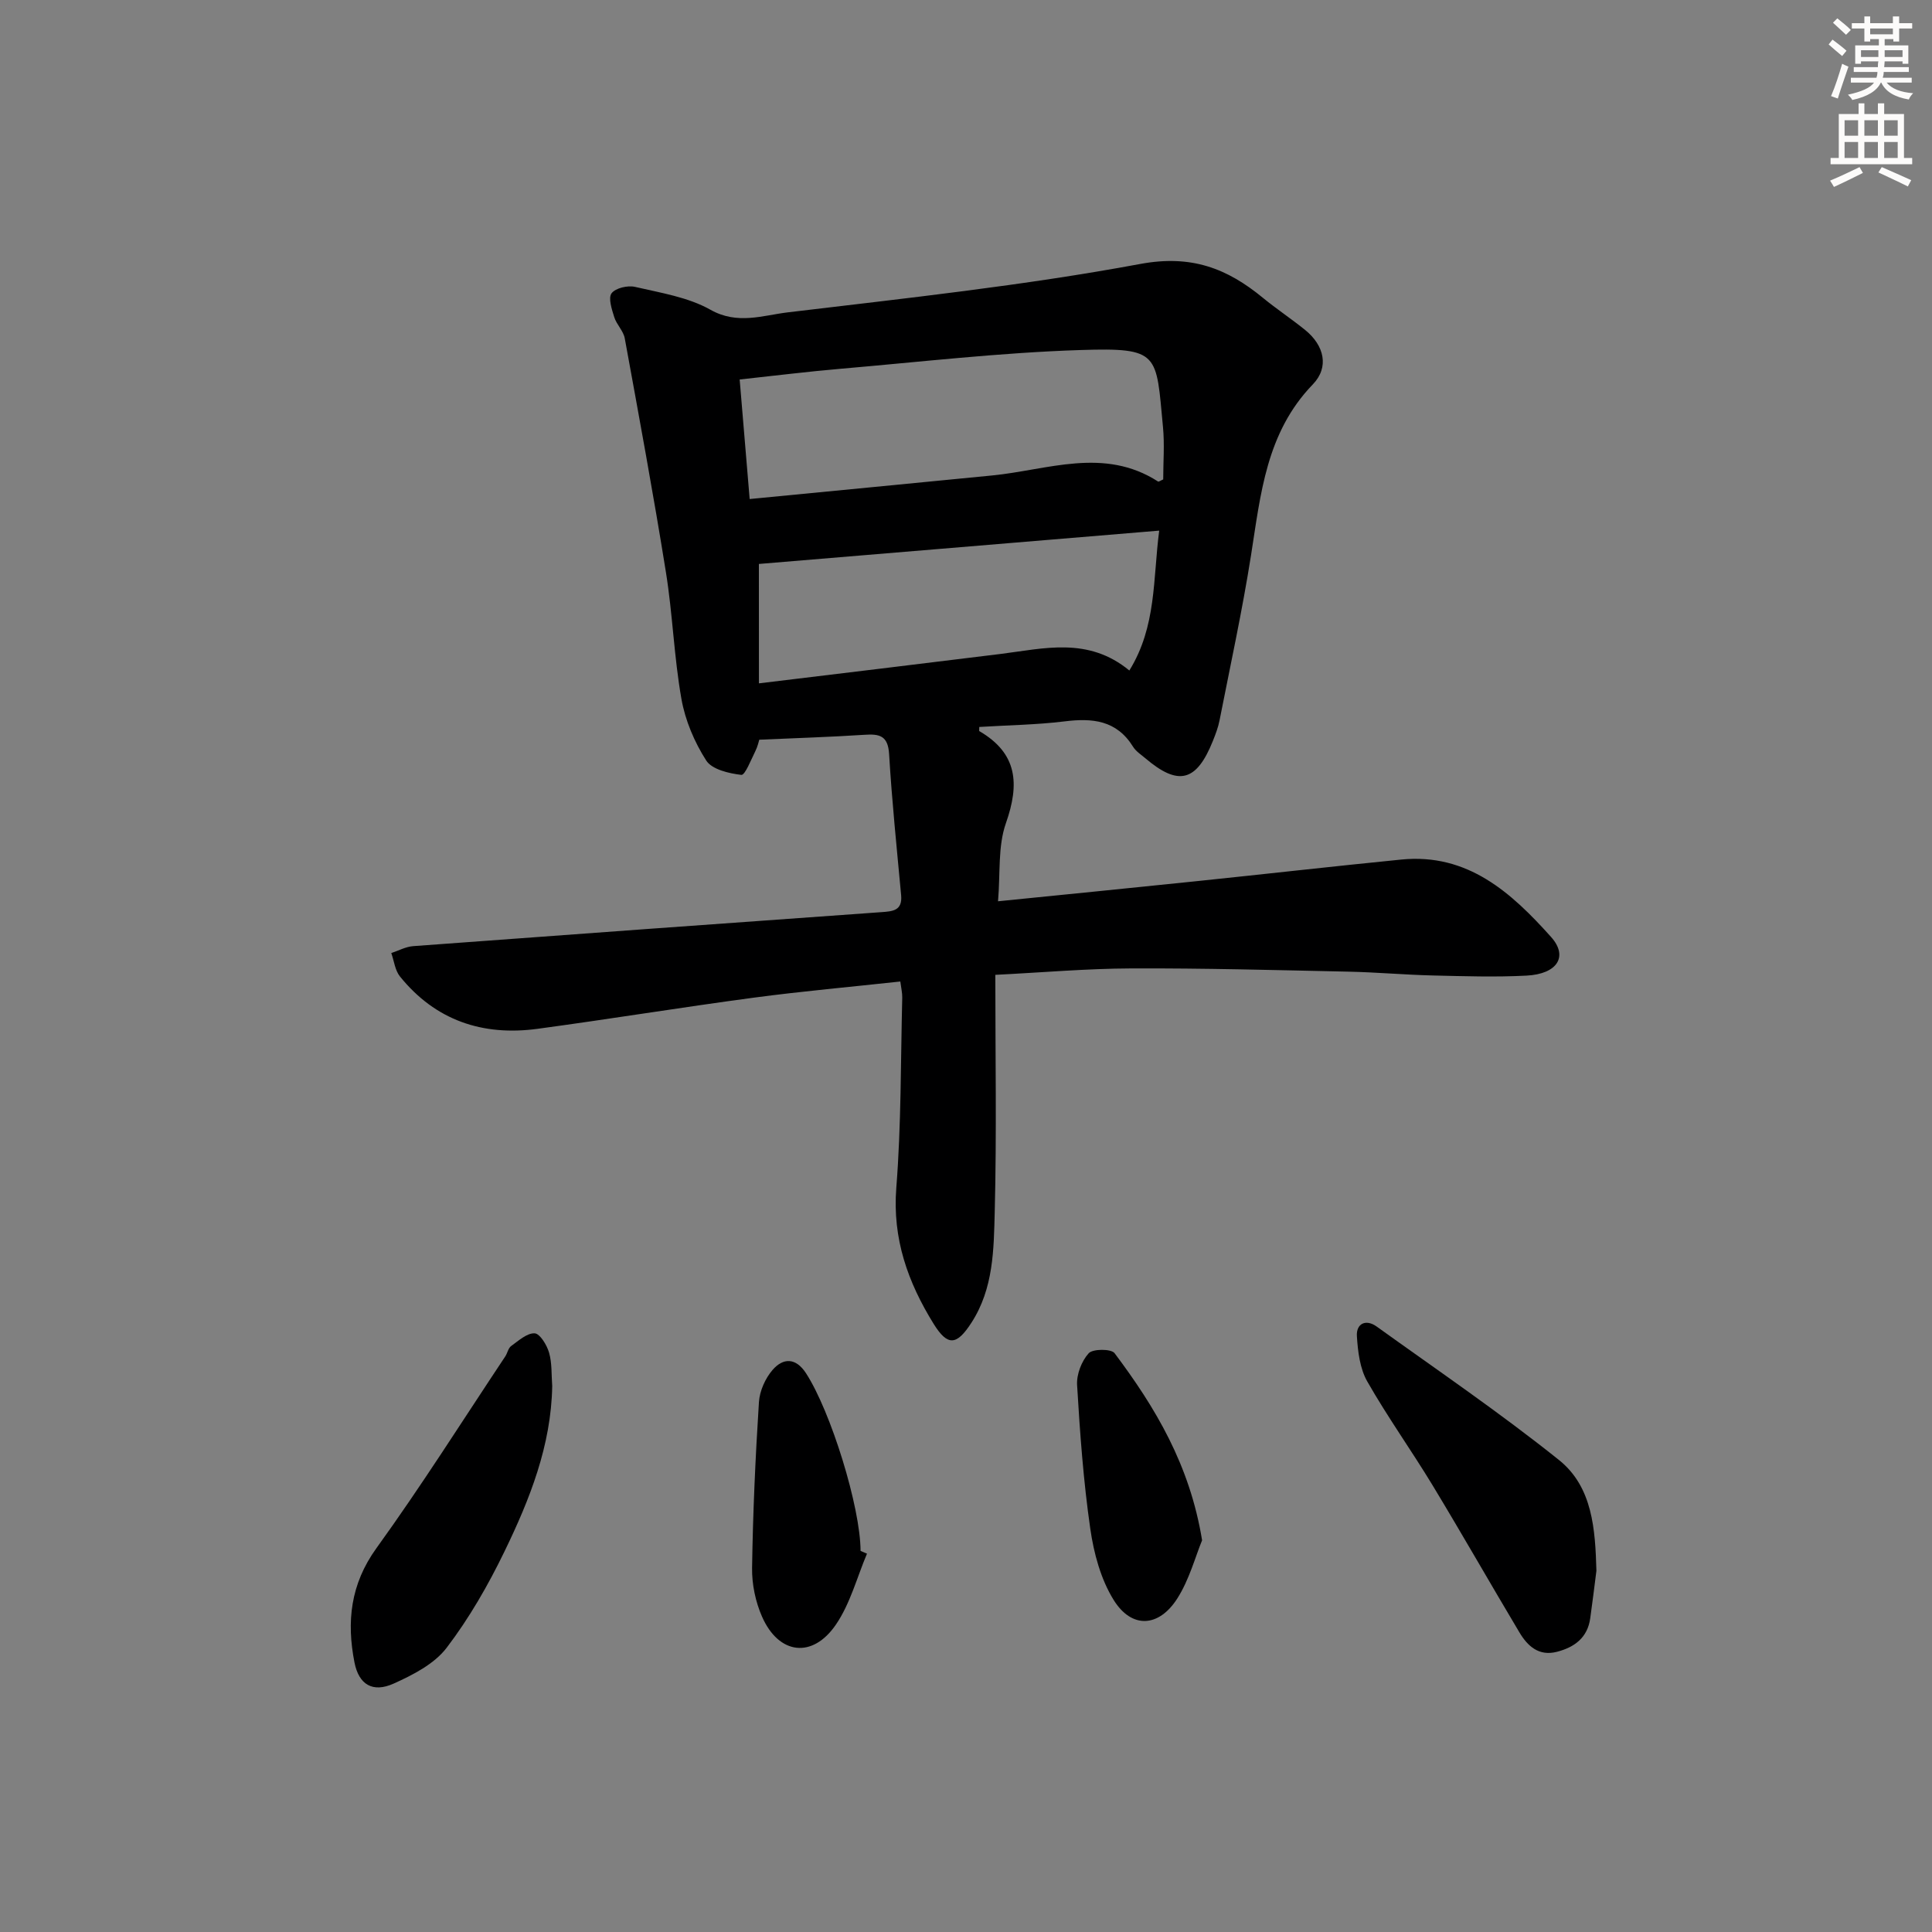
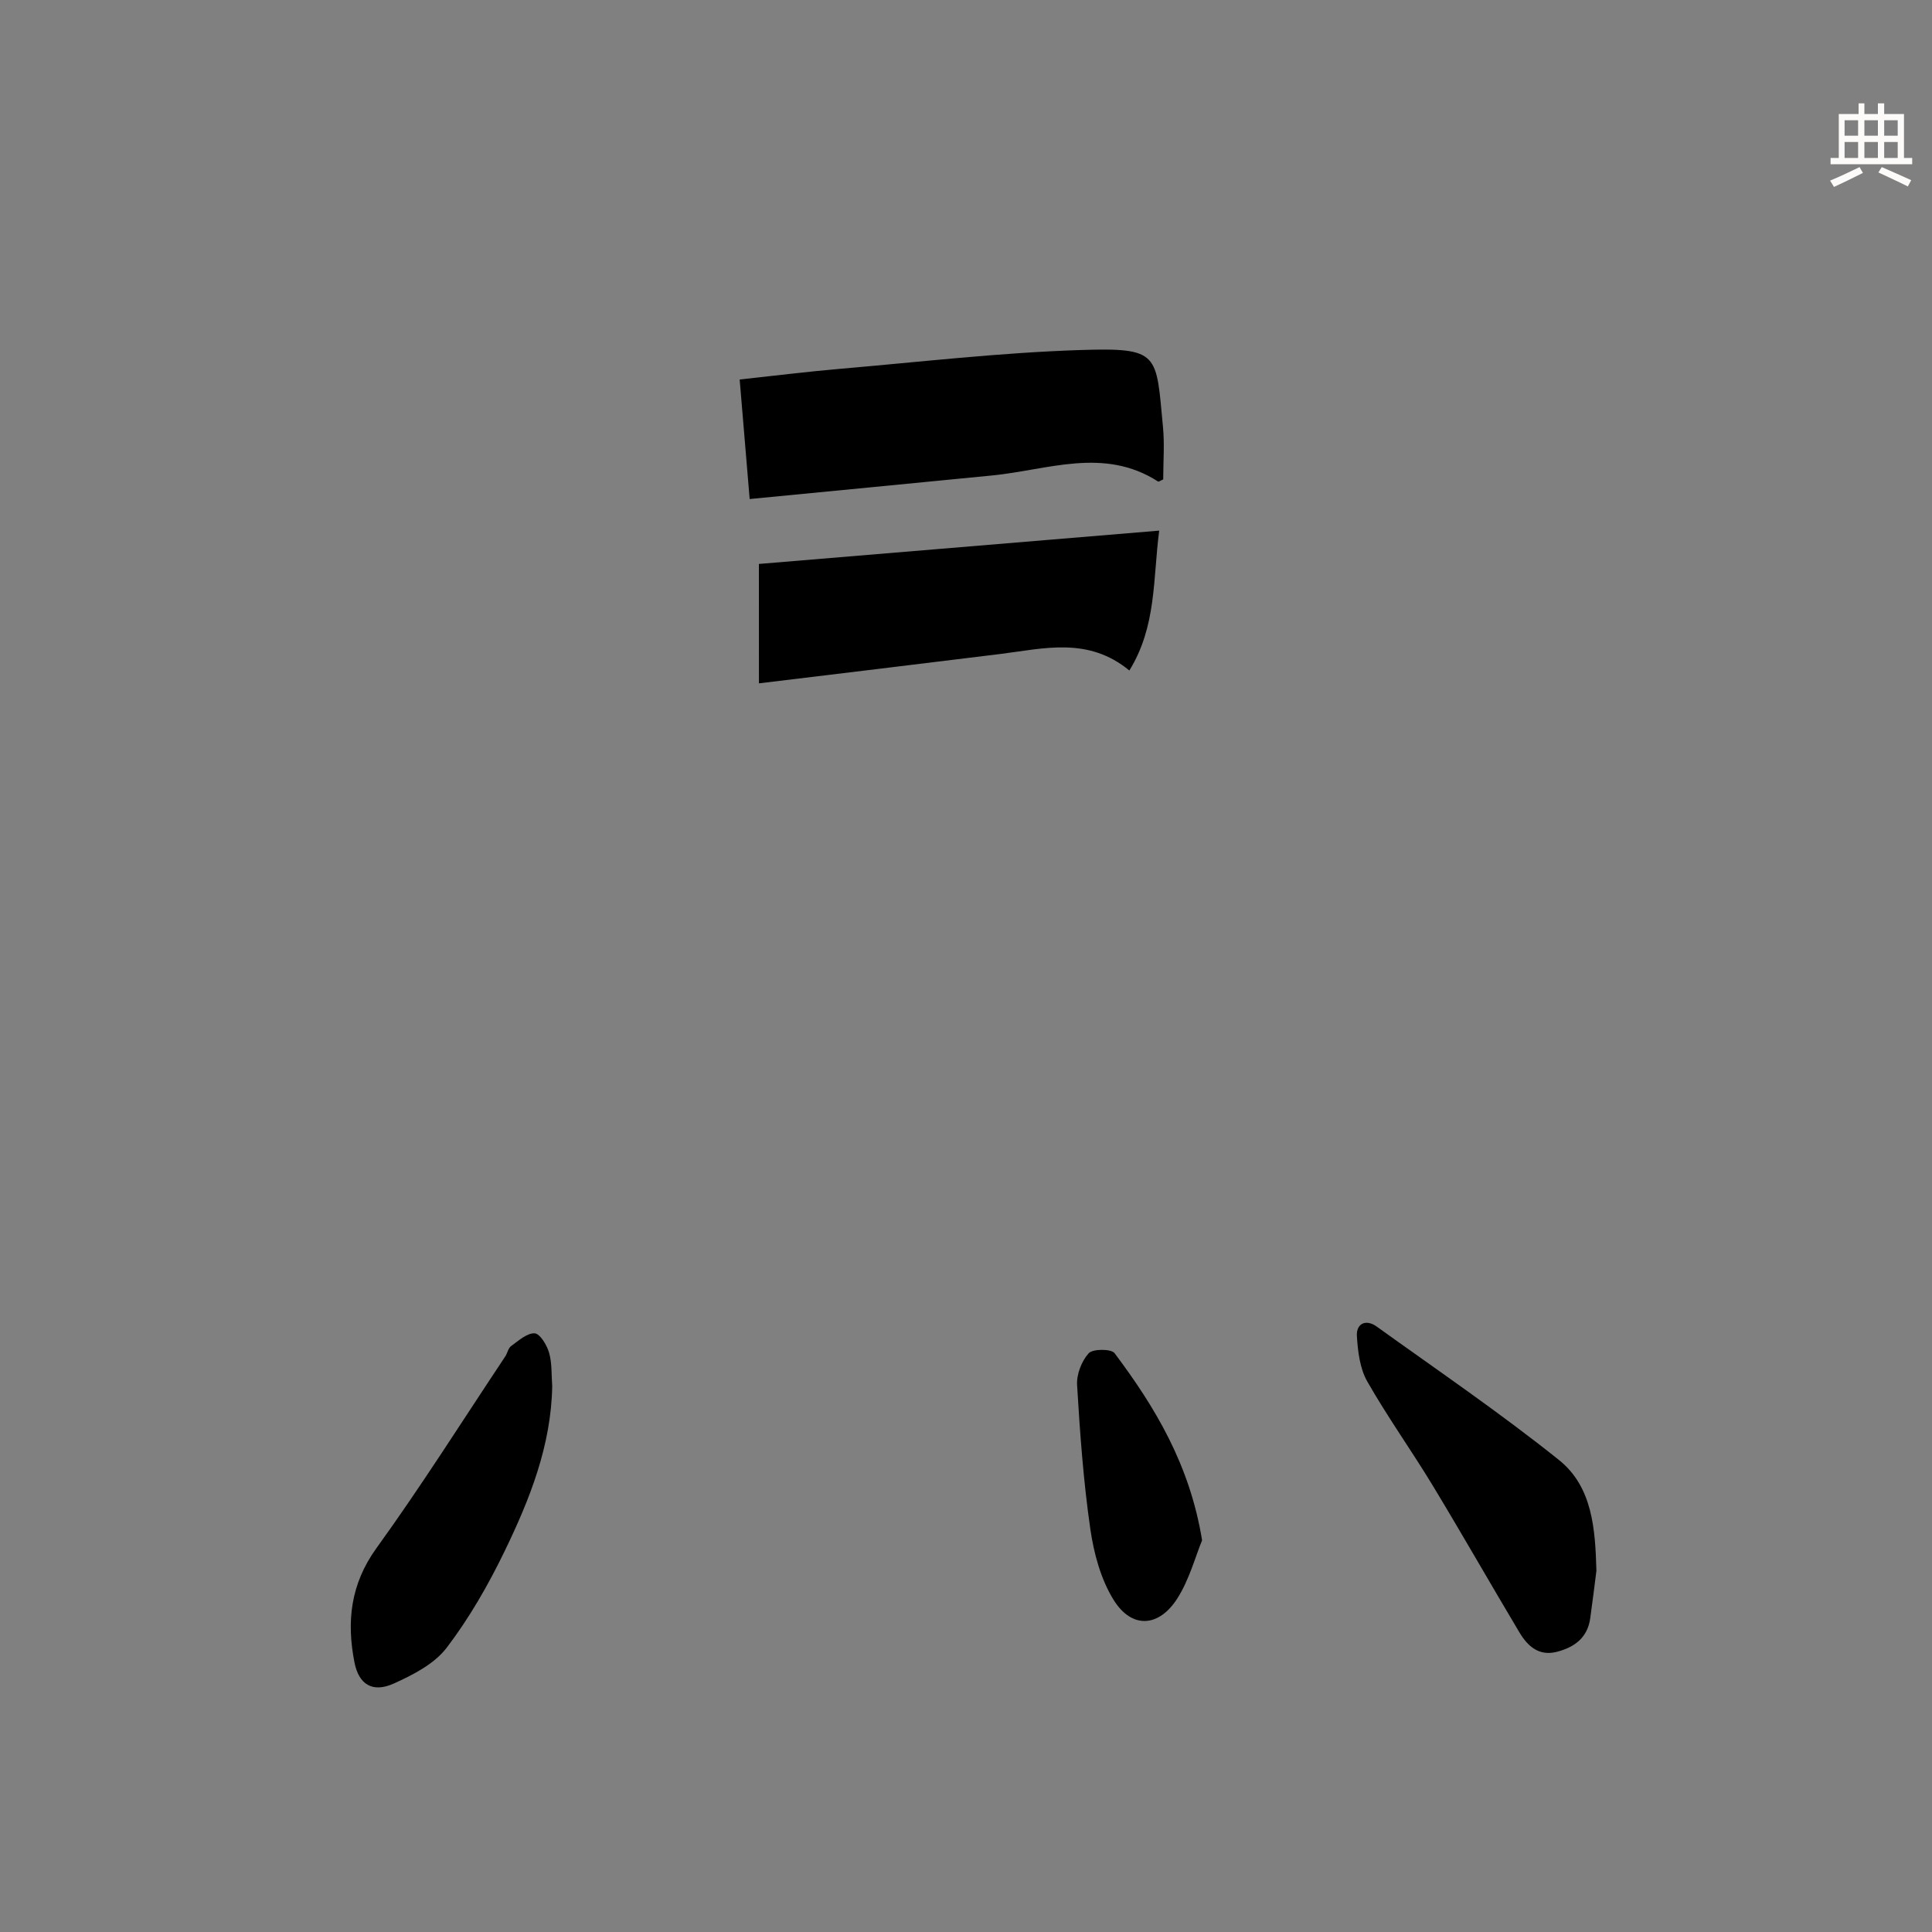
<svg xmlns="http://www.w3.org/2000/svg" enable-background="new 0 0 400 400" viewBox="0 0 400 400">
  <rect x="0" y="0" width="400" height="400" fill="#808080" stroke="none" />
  <g fill="#000001">
-     <path d="m202.75 150.51c0 .57-.06.82.01.86 7.93 4.62 8.36 10.94 5.5 19.07-1.69 4.8-1.13 10.4-1.63 16.16 14.24-1.44 27.57-2.75 40.9-4.14 14.21-1.47 28.4-3.09 42.61-4.5 13.73-1.36 22.78 6.86 30.99 16.03 3.62 4.04 1.29 7.67-5.07 8-6.48.34-12.99.12-19.48-.03-5.81-.14-11.61-.67-17.42-.79-14.97-.32-29.94-.73-44.91-.67-9.26.03-18.51.85-28.18 1.33 0 16.71.29 32.85-.12 48.97-.2 7.86-.23 15.96-4.83 23.06-3.02 4.67-4.89 4.95-7.82.23-5.32-8.59-8.56-17.61-7.73-28.17 1.03-13.08.9-26.25 1.23-39.39.02-.96-.22-1.92-.4-3.32-10.26 1.12-20.31 2.01-30.3 3.34-14.97 2-29.87 4.44-44.84 6.46-11.35 1.53-21.11-1.75-28.45-10.84-1.03-1.27-1.22-3.22-1.8-4.85 1.5-.49 2.98-1.31 4.51-1.43 32.32-2.4 64.64-4.73 96.96-7.04 2.32-.17 4.39-.28 4.09-3.51-.9-9.74-1.91-19.47-2.49-29.22-.23-3.83-2-4.2-5.1-3.99-7.06.46-14.13.68-21.78 1.02-.08.24-.32 1.38-.82 2.38-.89 1.77-2.12 4.99-2.9 4.9-2.57-.3-6.08-1.12-7.27-2.98-2.44-3.81-4.35-8.31-5.13-12.76-1.53-8.64-1.81-17.5-3.2-26.17-2.6-16.2-5.58-32.33-8.53-48.47-.28-1.55-1.7-2.85-2.18-4.4-.5-1.61-1.28-3.95-.55-4.93.82-1.09 3.35-1.68 4.87-1.32 5.3 1.23 10.97 2.12 15.6 4.73 5.6 3.16 10.84 1.16 16.01.54 24.38-2.92 48.86-5.54 72.98-10.02 10.55-1.96 17.96.89 25.4 7.02 2.83 2.32 5.9 4.35 8.74 6.65 3.95 3.2 5.03 7.7 1.58 11.27-9.66 9.99-10.79 22.72-12.79 35.38-1.81 11.46-4.28 22.81-6.52 34.19-.28 1.45-.83 2.87-1.38 4.25-3.39 8.45-7.13 9.4-13.99 3.57-.89-.75-1.95-1.43-2.54-2.39-3.41-5.49-8.41-5.96-14.22-5.23-5.82.71-11.75.78-17.61 1.15zm-47.54-47.19c17.22-1.67 33.71-3.26 50.2-4.88 11.5-1.13 23.14-5.96 34.35 1.25.15.1.57-.22 1.07-.43 0-3.58.3-7.26-.05-10.88-1.45-15.18-.57-16.44-17.1-15.91-16.57.53-33.11 2.46-49.65 3.88-6.88.59-13.74 1.45-20.89 2.22.68 8.21 1.33 15.94 2.07 24.75zm1.92 38.16c17.39-2.11 33.69-4.06 49.97-6.08 9.03-1.12 18.16-3.63 26.72 3.42 5.65-9.15 4.87-18.92 6.18-28.96-28.26 2.35-55.63 4.63-82.88 6.9.01 7.29.01 15.53.01 24.72z" />
+     <path d="m202.75 150.51zm-47.54-47.19c17.22-1.67 33.71-3.26 50.2-4.88 11.5-1.13 23.14-5.96 34.35 1.25.15.1.57-.22 1.07-.43 0-3.58.3-7.26-.05-10.88-1.45-15.18-.57-16.44-17.1-15.91-16.57.53-33.11 2.46-49.65 3.88-6.88.59-13.74 1.45-20.89 2.22.68 8.21 1.33 15.94 2.07 24.75zm1.92 38.16c17.39-2.11 33.69-4.06 49.97-6.08 9.03-1.12 18.16-3.63 26.72 3.42 5.65-9.15 4.87-18.92 6.18-28.96-28.26 2.35-55.63 4.63-82.88 6.9.01 7.29.01 15.53.01 24.72z" />
    <path d="m330.52 325.22c-.42 3.28-.82 6.56-1.28 9.83-.56 4.03-3.27 6-6.9 6.94-3.73.96-6.06-1.17-7.76-4.02-6.04-10.12-11.87-20.36-17.97-30.44-4.39-7.24-9.34-14.16-13.53-21.51-1.53-2.68-1.95-6.19-2.15-9.37-.17-2.65 1.88-3.59 4.07-2.02 12.67 9.1 25.59 17.9 37.76 27.64 6.99 5.59 7.52 14.41 7.76 22.95z" />
    <path d="m114.33 286.97c-.21 12.31-4.65 23.45-9.87 34.22-3.38 6.98-7.31 13.83-12 19.98-2.55 3.34-6.96 5.6-10.96 7.4-4.32 1.94-7.2.24-8.11-4.38-1.65-8.41-.85-16.18 4.54-23.65 9.33-12.92 17.84-26.43 26.68-39.71.46-.69.61-1.72 1.22-2.15 1.53-1.1 3.27-2.7 4.86-2.63 1.09.05 2.54 2.43 2.99 4.01.63 2.18.47 4.6.65 6.91z" />
-     <path d="m179.5 321.67c-2.08 4.92-3.46 10.32-6.41 14.65-4.84 7.13-11.84 6.27-15.31-1.59-1.36-3.08-2.12-6.72-2.07-10.09.17-11.46.69-22.92 1.42-34.36.15-2.3 1.31-4.91 2.83-6.66 2.18-2.52 4.8-2.57 6.92.7 5.12 7.9 11.26 27.66 11.29 36.78.45.19.89.38 1.33.57z" />
    <path d="m248.88 318.9c-1.41 3.42-2.64 8.14-5.14 12.06-3.84 6-9.44 6.28-13.16.31-2.67-4.29-4.12-9.68-4.85-14.77-1.42-9.85-2.14-19.81-2.73-29.75-.13-2.2.93-4.95 2.4-6.57.85-.94 4.67-.94 5.36-.02 8.41 11.21 15.57 23.09 18.12 38.74z" />
  </g>
-   <path d="m378.6 9.2.8-1c.9.7 1.9 1.4 2.9 2.3l-.9 1.1c-1.1-.9-2-1.7-2.8-2.4zm.5 10.7c.9-2.1 1.6-4.3 2.3-6.7.4.2.8.4 1.3.6-.7 2.1-1.5 4.3-2.2 6.6zm.4-15.2.9-.9c1 .8 2 1.6 2.8 2.4l-1 1c-1-.9-1.9-1.8-2.7-2.5zm12.5-1.3h1.2v1.4h2.7v1.1h-2.7v2.7h-1.2v-.5h-1.8v1.3h4.9v3.8h-1.2v-.5h-3.7c0 .4-.1.9-.1 1.2h5.1v1h-5.2c0 .5-.1.9-.2 1.2h6v1h-5.2c1.1 1.3 2.9 2 5.5 2.2-.4.4-.7.8-.9 1.3-2.9-.5-4.8-1.6-5.7-3.5h-.1c-.8 1.7-2.7 2.9-5.9 3.6-.2-.4-.6-.8-.9-1.1 2.8-.6 4.6-1.4 5.4-2.5h-4.8v-1h5.3c.1-.3.2-.7.2-1.2h-4.9v-1h5c0-.4 0-.8.1-1.2h-3.6v.5h-1.2v-3.8h4.9v-1.3h-1.8v.5h-1.2v-2.7h-2.6v-1.1h2.6v-1.4h1.2v1.4h4.7v-1.4zm-6.7 8.4h3.6c0-.4 0-.9 0-1.4h-3.6zm1.9-4.7h4.7v-1.2h-4.7zm6.7 3.3h-3.7v1.4h3.7z" fill="#fcfbfa" />
  <path d="m384.7 21.4h1.3v2.2h2.8v-2.2h1.3v2.2h4.1v9.1h1.7v1.3h-16.9v-1.3h1.7v-9.1h4.1v-2.2zm.3 13.2.7 1.2c-1.8.9-3.8 1.9-6 2.9-.2-.4-.5-.8-.8-1.3 2.4-1 4.4-2 6.1-2.8zm-3.1-6.5h2.8v-3.2h-2.8zm0 4.6h2.8v-3.3h-2.8zm4.1-4.6h2.8v-3.2h-2.8zm0 4.6h2.8v-3.3h-2.8zm3.6 1.9c2.1.9 4.1 1.8 6.1 2.7l-.7 1.3c-2.2-1.1-4.2-2-6.1-2.9zm3.3-9.7h-2.8v3.2h2.8zm-2.8 7.8h2.8v-3.3h-2.8z" fill="#fcfbfa" />
</svg>